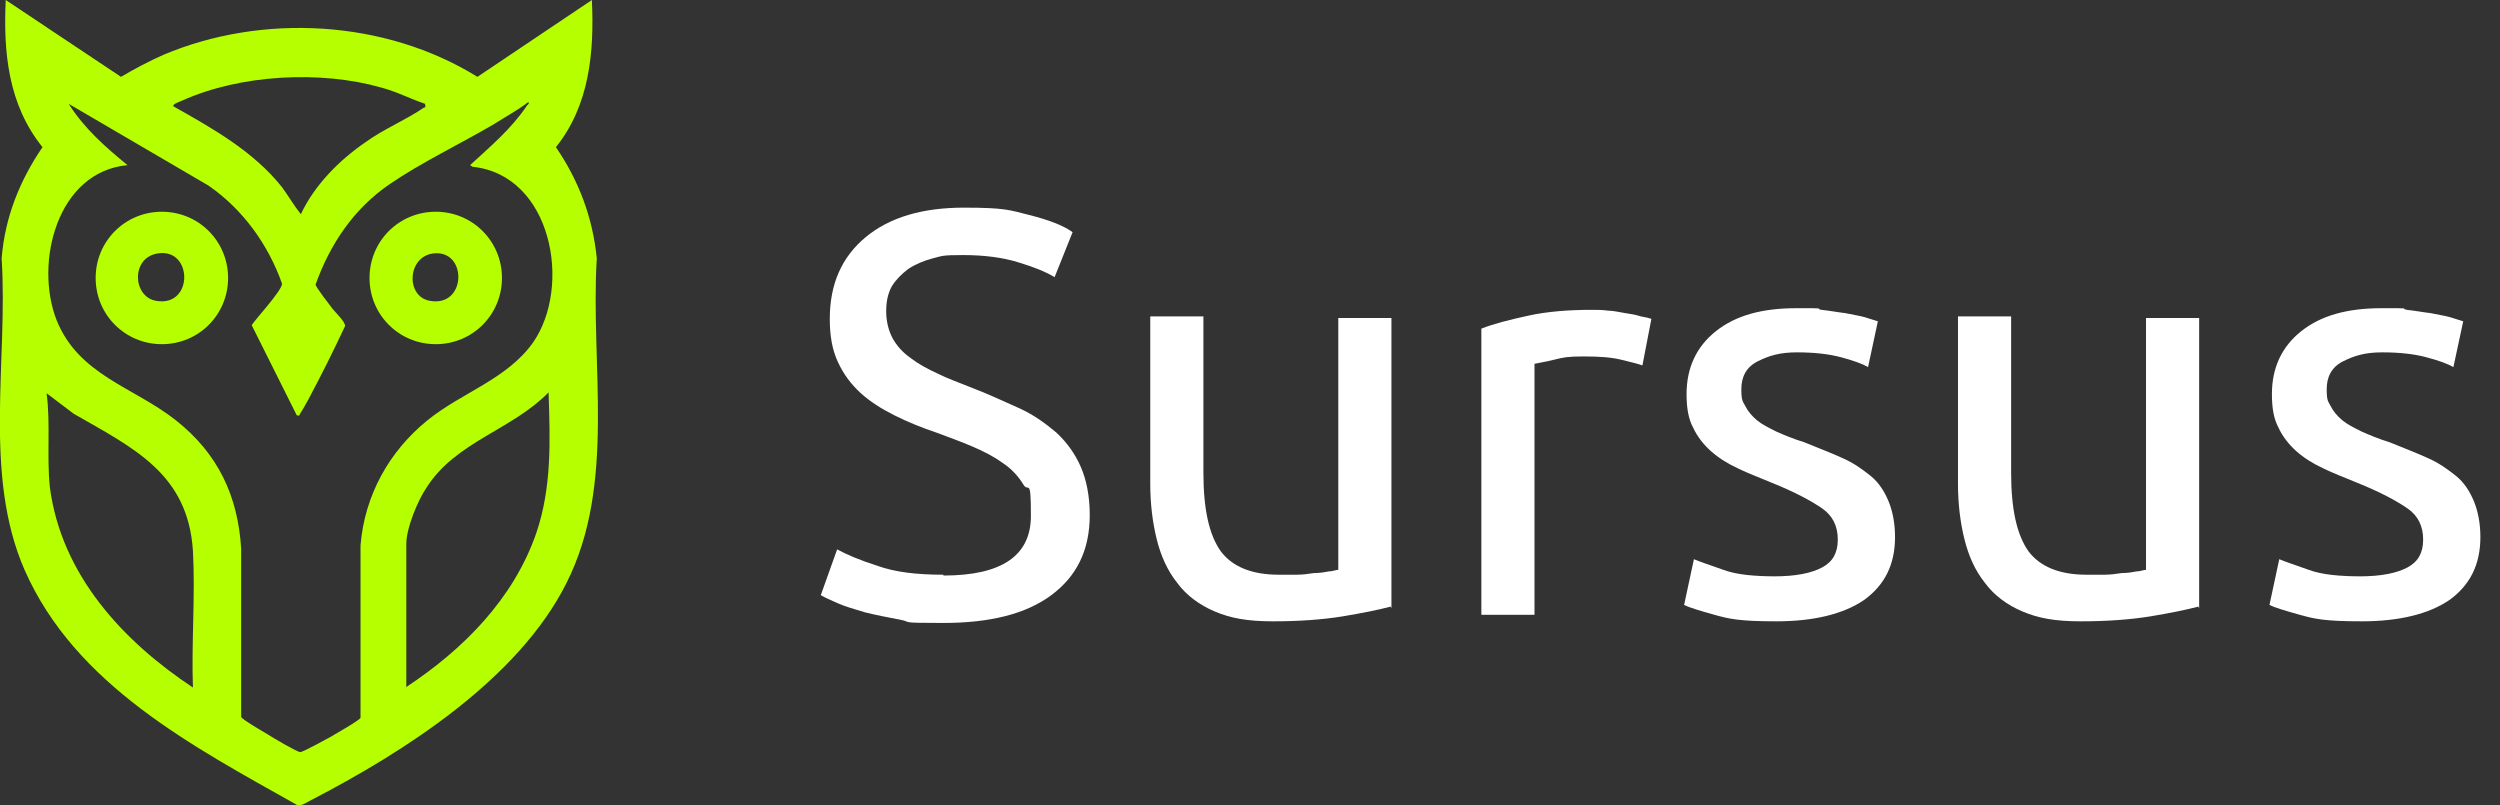
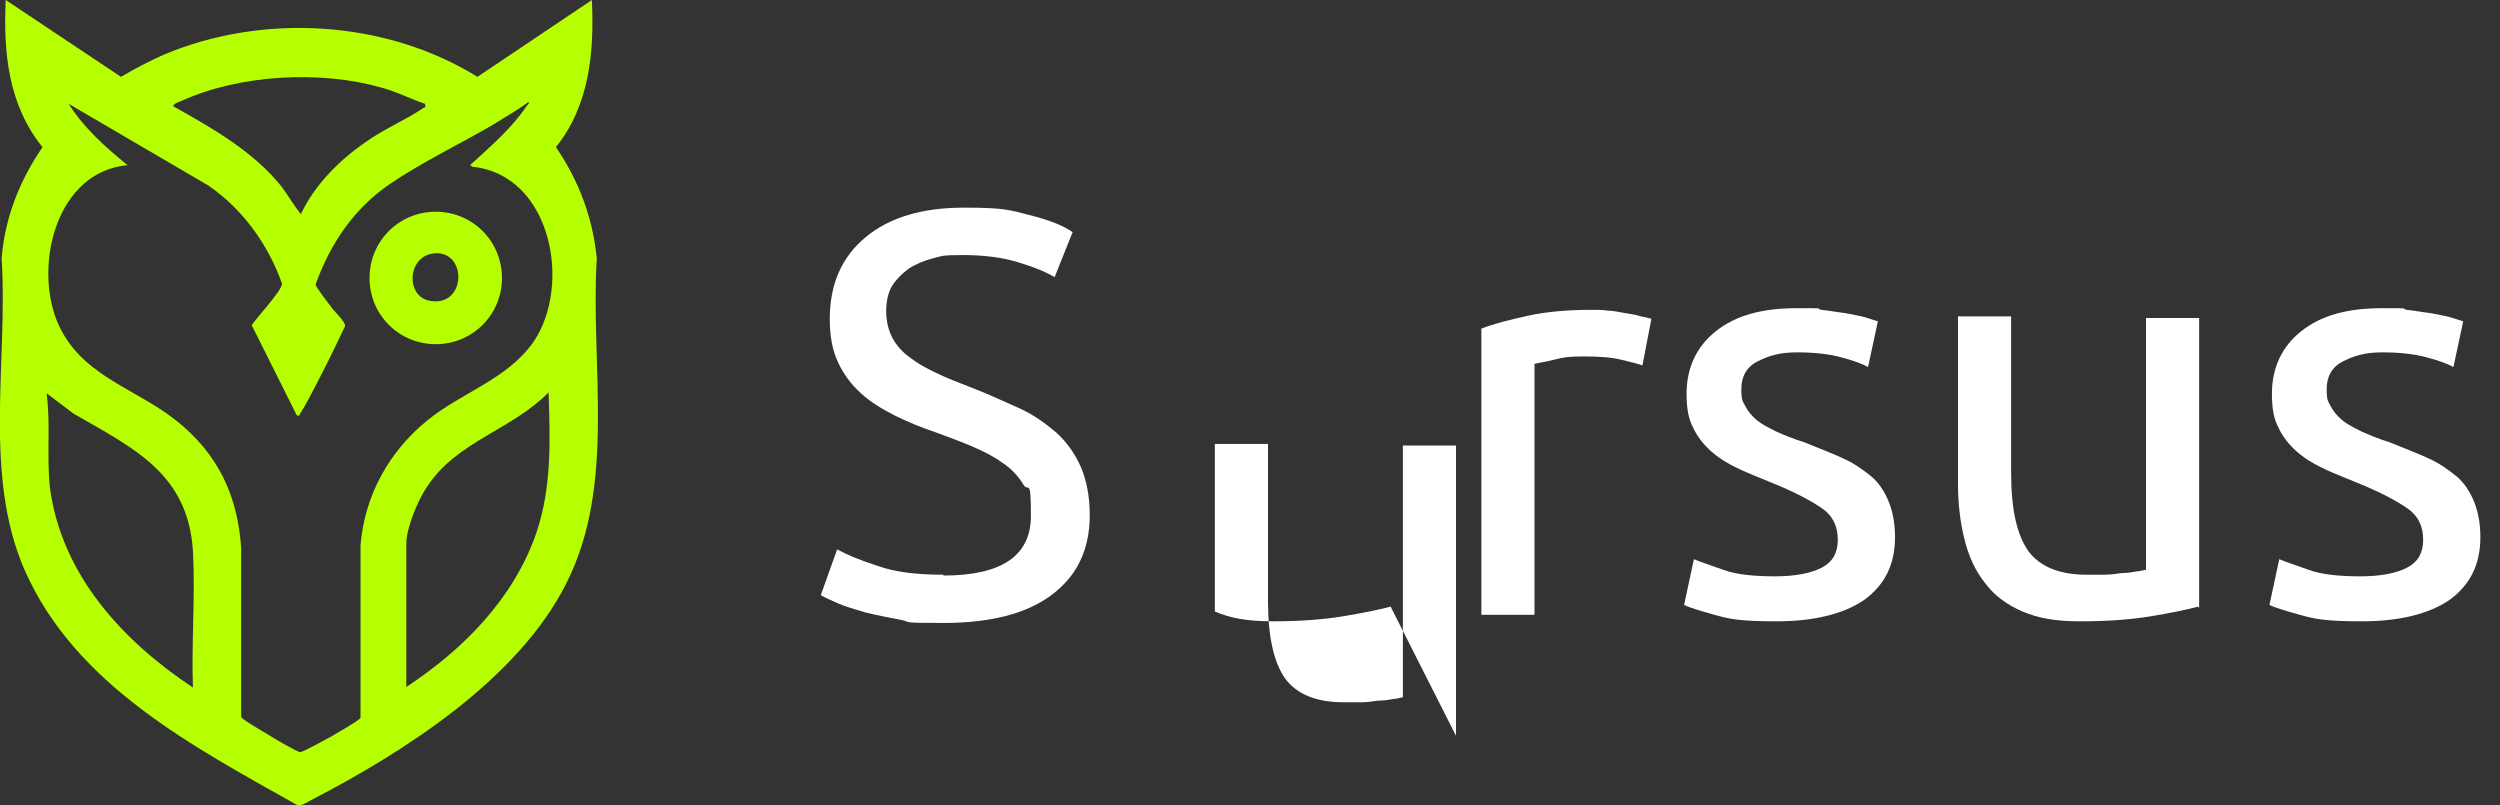
<svg xmlns="http://www.w3.org/2000/svg" id="Layer_2" version="1.1" viewBox="0 0 305.8 98.5">
  <rect x="0" y="0" width="305.8" height="98.5" fill="#333333" stroke="none" />
  <defs>
    <style>
      .st0 {
        isolation: isolate;
      }

      .st1 {
        fill: #fff;
      }

      .st2 {
        fill: #b5ff00;
      }
    </style>
  </defs>
  <g id="Layer_1-2">
    <g>
      <g>
        <path class="st2" d="M72.4,0c.3,6.4-.3,12.9-4.4,18,2.8,4.1,4.5,8.6,5,13.6-.8,13.1,2.4,27.6-3.7,39.7-5.9,11.8-19.9,20.7-31.3,26.6-.4.2-1.1.7-1.6.6-12.8-7.2-27.2-14.7-33.4-28.8C-2.1,58,1,44,.2,31.6c.4-5,2.2-9.5,5-13.6C1,12.8.4,6.4.7,0l14.1,9.4c1.7-1,3.4-1.9,5.2-2.7,12.1-5.1,27.1-4.3,38.4,2.7L72.4,0ZM52,12.7c-1.8-.6-3.5-1.5-5.4-2-7.4-2.1-17.2-1.6-24.3,1.6-.2.1-1.2.4-1.1.7,4.8,2.7,9.8,5.5,13.3,9.9.8,1.1,1.5,2.3,2.3,3.3,1.7-3.6,4.7-6.6,7.9-8.8,2.2-1.6,4.9-2.7,7.1-4.2.2-.1.3,0,.2-.4ZM57.5,20.2c2.5-2.3,5-4.4,6.9-7.2,0-.1.5-.4.2-.5-1.3,1-2.8,1.8-4.2,2.7-4.1,2.4-8.9,4.7-12.7,7.3-4.4,3-7.3,7.3-9.1,12.3,0,.3,1.8,2.6,2.1,3s1.6,1.6,1.5,2.1c-1.4,3-2.9,6-4.5,9-.3.5-.7,1.3-1,1.7-.1.2,0,.3-.4.2l-5.5-11c0-.3,3.7-4.2,3.7-5.1-1.7-4.8-4.8-9.1-9-12L8.4,12.7c1.9,3,4.5,5.3,7.2,7.5-8.6.8-11.4,11.9-8.7,18.9,2.7,6.8,9.4,8.2,14.6,12.3s7.6,9.3,8,15.7v20.6c.1.3,2.7,1.8,3.2,2.1.6.4,3.5,2.1,4,2.2.4,0,3.2-1.6,3.8-1.9.5-.3,3.5-2,3.6-2.3v-21.1c.5-6.1,3.5-11.5,8.2-15.3,4.2-3.4,9.7-5,12.9-9.5,4.8-6.9,2.3-20.5-7.4-21.5h0ZM49.6,84.1c7-4.6,13.2-10.8,16-18.9,1.9-5.6,1.7-11.3,1.5-17.2-4.5,4.6-11.3,6-14.9,11.6-1.1,1.6-2.5,5-2.5,6.9v17.5h0ZM23.6,84.2c-.2-5.5.3-11.3,0-16.8-.6-9.5-7.3-12.6-14.6-16.8l-3.3-2.5c.5,3.8,0,7.7.4,11.5,1.4,10.7,8.9,18.8,17.5,24.5h0Z" />
        <path class="st2" d="M61.4,34c0,4.5-3.6,8.1-8.1,8.1s-8.1-3.6-8.1-8.1,3.6-8.1,8.1-8.1,8.1,3.6,8.1,8.1ZM53,31c-3.2.4-3.4,5.3-.4,5.8,4.5.8,4.6-6.3.4-5.8Z" />
-         <path class="st2" d="M27.9,34c0,4.5-3.6,8.1-8.1,8.1s-8.1-3.6-8.1-8.1,3.6-8.1,8.1-8.1,8.1,3.6,8.1,8.1ZM19.3,31c-3.3.5-3.1,5.3-.2,5.8,4.6.8,4.5-6.5.2-5.8Z" />
      </g>
      <g class="st0">
        <g class="st0">
          <path class="st1" d="M115.4,70.4c7.1,0,10.7-2.4,10.7-7.3s-.3-2.8-.9-3.8-1.5-2-2.6-2.7c-1.1-.8-2.3-1.4-3.7-2-1.4-.6-2.8-1.1-4.4-1.7-1.8-.6-3.5-1.3-5.1-2.1-1.6-.8-3-1.7-4.1-2.7-1.2-1.1-2.1-2.3-2.8-3.8-.7-1.5-1-3.2-1-5.3,0-4.3,1.5-7.6,4.4-10,2.9-2.4,6.9-3.6,12-3.6s5.6.3,8,.9c2.4.6,4.2,1.3,5.3,2.1l-2.2,5.5c-1-.6-2.4-1.2-4.4-1.8-1.9-.6-4.2-.9-6.8-.9s-2.5.1-3.7.4c-1.1.3-2.1.7-3,1.3-.8.6-1.5,1.3-2,2.1-.5.9-.7,1.9-.7,3.1s.3,2.4.8,3.3c.5.9,1.2,1.7,2.2,2.4.9.7,2,1.3,3.3,1.9,1.2.6,2.6,1.1,4.1,1.7,2.1.8,4,1.7,5.8,2.5,1.8.8,3.3,1.9,4.6,3,1.3,1.2,2.3,2.6,3,4.2.7,1.6,1.1,3.6,1.1,5.9,0,4.3-1.6,7.5-4.7,9.8-3.1,2.3-7.5,3.4-13.2,3.4s-3.7-.1-5.3-.4c-1.6-.3-3.1-.6-4.3-.9-1.3-.4-2.4-.7-3.3-1.1-.9-.4-1.6-.7-2.1-1l2-5.6c1.1.6,2.7,1.3,4.9,2,2.2.8,4.9,1.1,8.1,1.1Z" />
-           <path class="st1" d="M170.1,74.2c-1.5.4-3.5.8-5.9,1.2-2.5.4-5.3.6-8.5.6s-5.2-.4-7.1-1.2c-1.9-.8-3.5-2-4.6-3.5-1.2-1.5-2-3.3-2.5-5.3-.5-2-.8-4.3-.8-6.8v-20.5h6.5v19.1c0,4.5.7,7.6,2.1,9.6,1.4,1.9,3.8,2.9,7.1,2.9s1.4,0,2.2,0c.7,0,1.5-.1,2.1-.2.7,0,1.3-.1,1.8-.2.5,0,.9-.2,1.2-.2v-30.8h6.5v35.5Z" />
+           <path class="st1" d="M170.1,74.2c-1.5.4-3.5.8-5.9,1.2-2.5.4-5.3.6-8.5.6s-5.2-.4-7.1-1.2v-20.5h6.5v19.1c0,4.5.7,7.6,2.1,9.6,1.4,1.9,3.8,2.9,7.1,2.9s1.4,0,2.2,0c.7,0,1.5-.1,2.1-.2.7,0,1.3-.1,1.8-.2.5,0,.9-.2,1.2-.2v-30.8h6.5v35.5Z" />
          <path class="st1" d="M194.8,37.9c.6,0,1.2,0,1.9.1.7,0,1.4.2,2.1.3s1.3.2,1.9.4c.6.1,1,.2,1.3.3l-1.1,5.7c-.5-.2-1.4-.4-2.6-.7-1.2-.3-2.7-.4-4.6-.4s-2.4.1-3.6.4c-1.2.3-2,.4-2.4.5v30.7h-6.5v-35c1.5-.6,3.5-1.1,5.8-1.6,2.3-.5,4.9-.7,7.7-.7Z" />
          <path class="st1" d="M217,70.5c2.7,0,4.6-.4,5.9-1.1,1.3-.7,1.9-1.8,1.9-3.4s-.6-2.9-1.9-3.8c-1.3-.9-3.3-2-6.3-3.2-1.4-.6-2.8-1.1-4-1.7-1.3-.6-2.4-1.3-3.3-2.1-.9-.8-1.7-1.8-2.2-2.9-.6-1.1-.8-2.5-.8-4.1,0-3.2,1.2-5.8,3.6-7.7,2.4-1.9,5.6-2.8,9.8-2.8s2.1,0,3.1.2c1,.1,2,.3,2.9.4.9.2,1.7.3,2.4.5.7.2,1.2.4,1.6.5l-1.2,5.6c-.7-.4-1.8-.8-3.3-1.2-1.5-.4-3.3-.6-5.4-.6s-3.4.4-4.8,1.1c-1.4.7-2,1.9-2,3.4s.2,1.5.5,2.1c.3.6.8,1.2,1.4,1.7.6.5,1.4.9,2.4,1.4.9.4,2.1.9,3.4,1.3,1.7.7,3.3,1.3,4.6,1.9,1.4.6,2.5,1.4,3.5,2.2,1,.8,1.7,1.9,2.2,3.1.5,1.2.8,2.7.8,4.4,0,3.4-1.3,5.9-3.8,7.7-2.5,1.7-6.1,2.6-10.7,2.6s-5.8-.3-7.6-.8c-1.8-.5-3.1-.9-3.7-1.2l1.2-5.6c.7.3,1.9.7,3.6,1.3,1.6.6,3.8.8,6.5.8Z" />
          <path class="st1" d="M268.9,74.2c-1.5.4-3.5.8-5.9,1.2-2.5.4-5.3.6-8.5.6s-5.2-.4-7.1-1.2c-1.9-.8-3.5-2-4.6-3.5-1.2-1.5-2-3.3-2.5-5.3-.5-2-.8-4.3-.8-6.8v-20.5h6.5v19.1c0,4.5.7,7.6,2.1,9.6,1.4,1.9,3.8,2.9,7.1,2.9s1.4,0,2.2,0c.7,0,1.5-.1,2.1-.2.7,0,1.3-.1,1.8-.2.5,0,.9-.2,1.2-.2v-30.8h6.5v35.5Z" />
          <path class="st1" d="M288.6,70.5c2.7,0,4.6-.4,5.9-1.1,1.3-.7,1.9-1.8,1.9-3.4s-.6-2.9-1.9-3.8c-1.3-.9-3.3-2-6.3-3.2-1.4-.6-2.8-1.1-4-1.7-1.3-.6-2.4-1.3-3.3-2.1-.9-.8-1.7-1.8-2.2-2.9-.6-1.1-.8-2.5-.8-4.1,0-3.2,1.2-5.8,3.6-7.7,2.4-1.9,5.6-2.8,9.8-2.8s2.1,0,3.1.2c1,.1,2,.3,2.9.4.9.2,1.7.3,2.4.5.7.2,1.2.4,1.6.5l-1.2,5.6c-.7-.4-1.8-.8-3.3-1.2-1.5-.4-3.3-.6-5.4-.6s-3.4.4-4.8,1.1c-1.4.7-2,1.9-2,3.4s.2,1.5.5,2.1c.3.6.8,1.2,1.4,1.7.6.5,1.4.9,2.4,1.4.9.4,2.1.9,3.4,1.3,1.7.7,3.3,1.3,4.6,1.9,1.4.6,2.5,1.4,3.5,2.2,1,.8,1.7,1.9,2.2,3.1.5,1.2.8,2.7.8,4.4,0,3.4-1.3,5.9-3.8,7.7-2.5,1.7-6.1,2.6-10.7,2.6s-5.8-.3-7.6-.8c-1.8-.5-3.1-.9-3.7-1.2l1.2-5.6c.7.3,1.9.7,3.6,1.3,1.6.6,3.8.8,6.5.8Z" />
        </g>
      </g>
    </g>
  </g>
</svg>